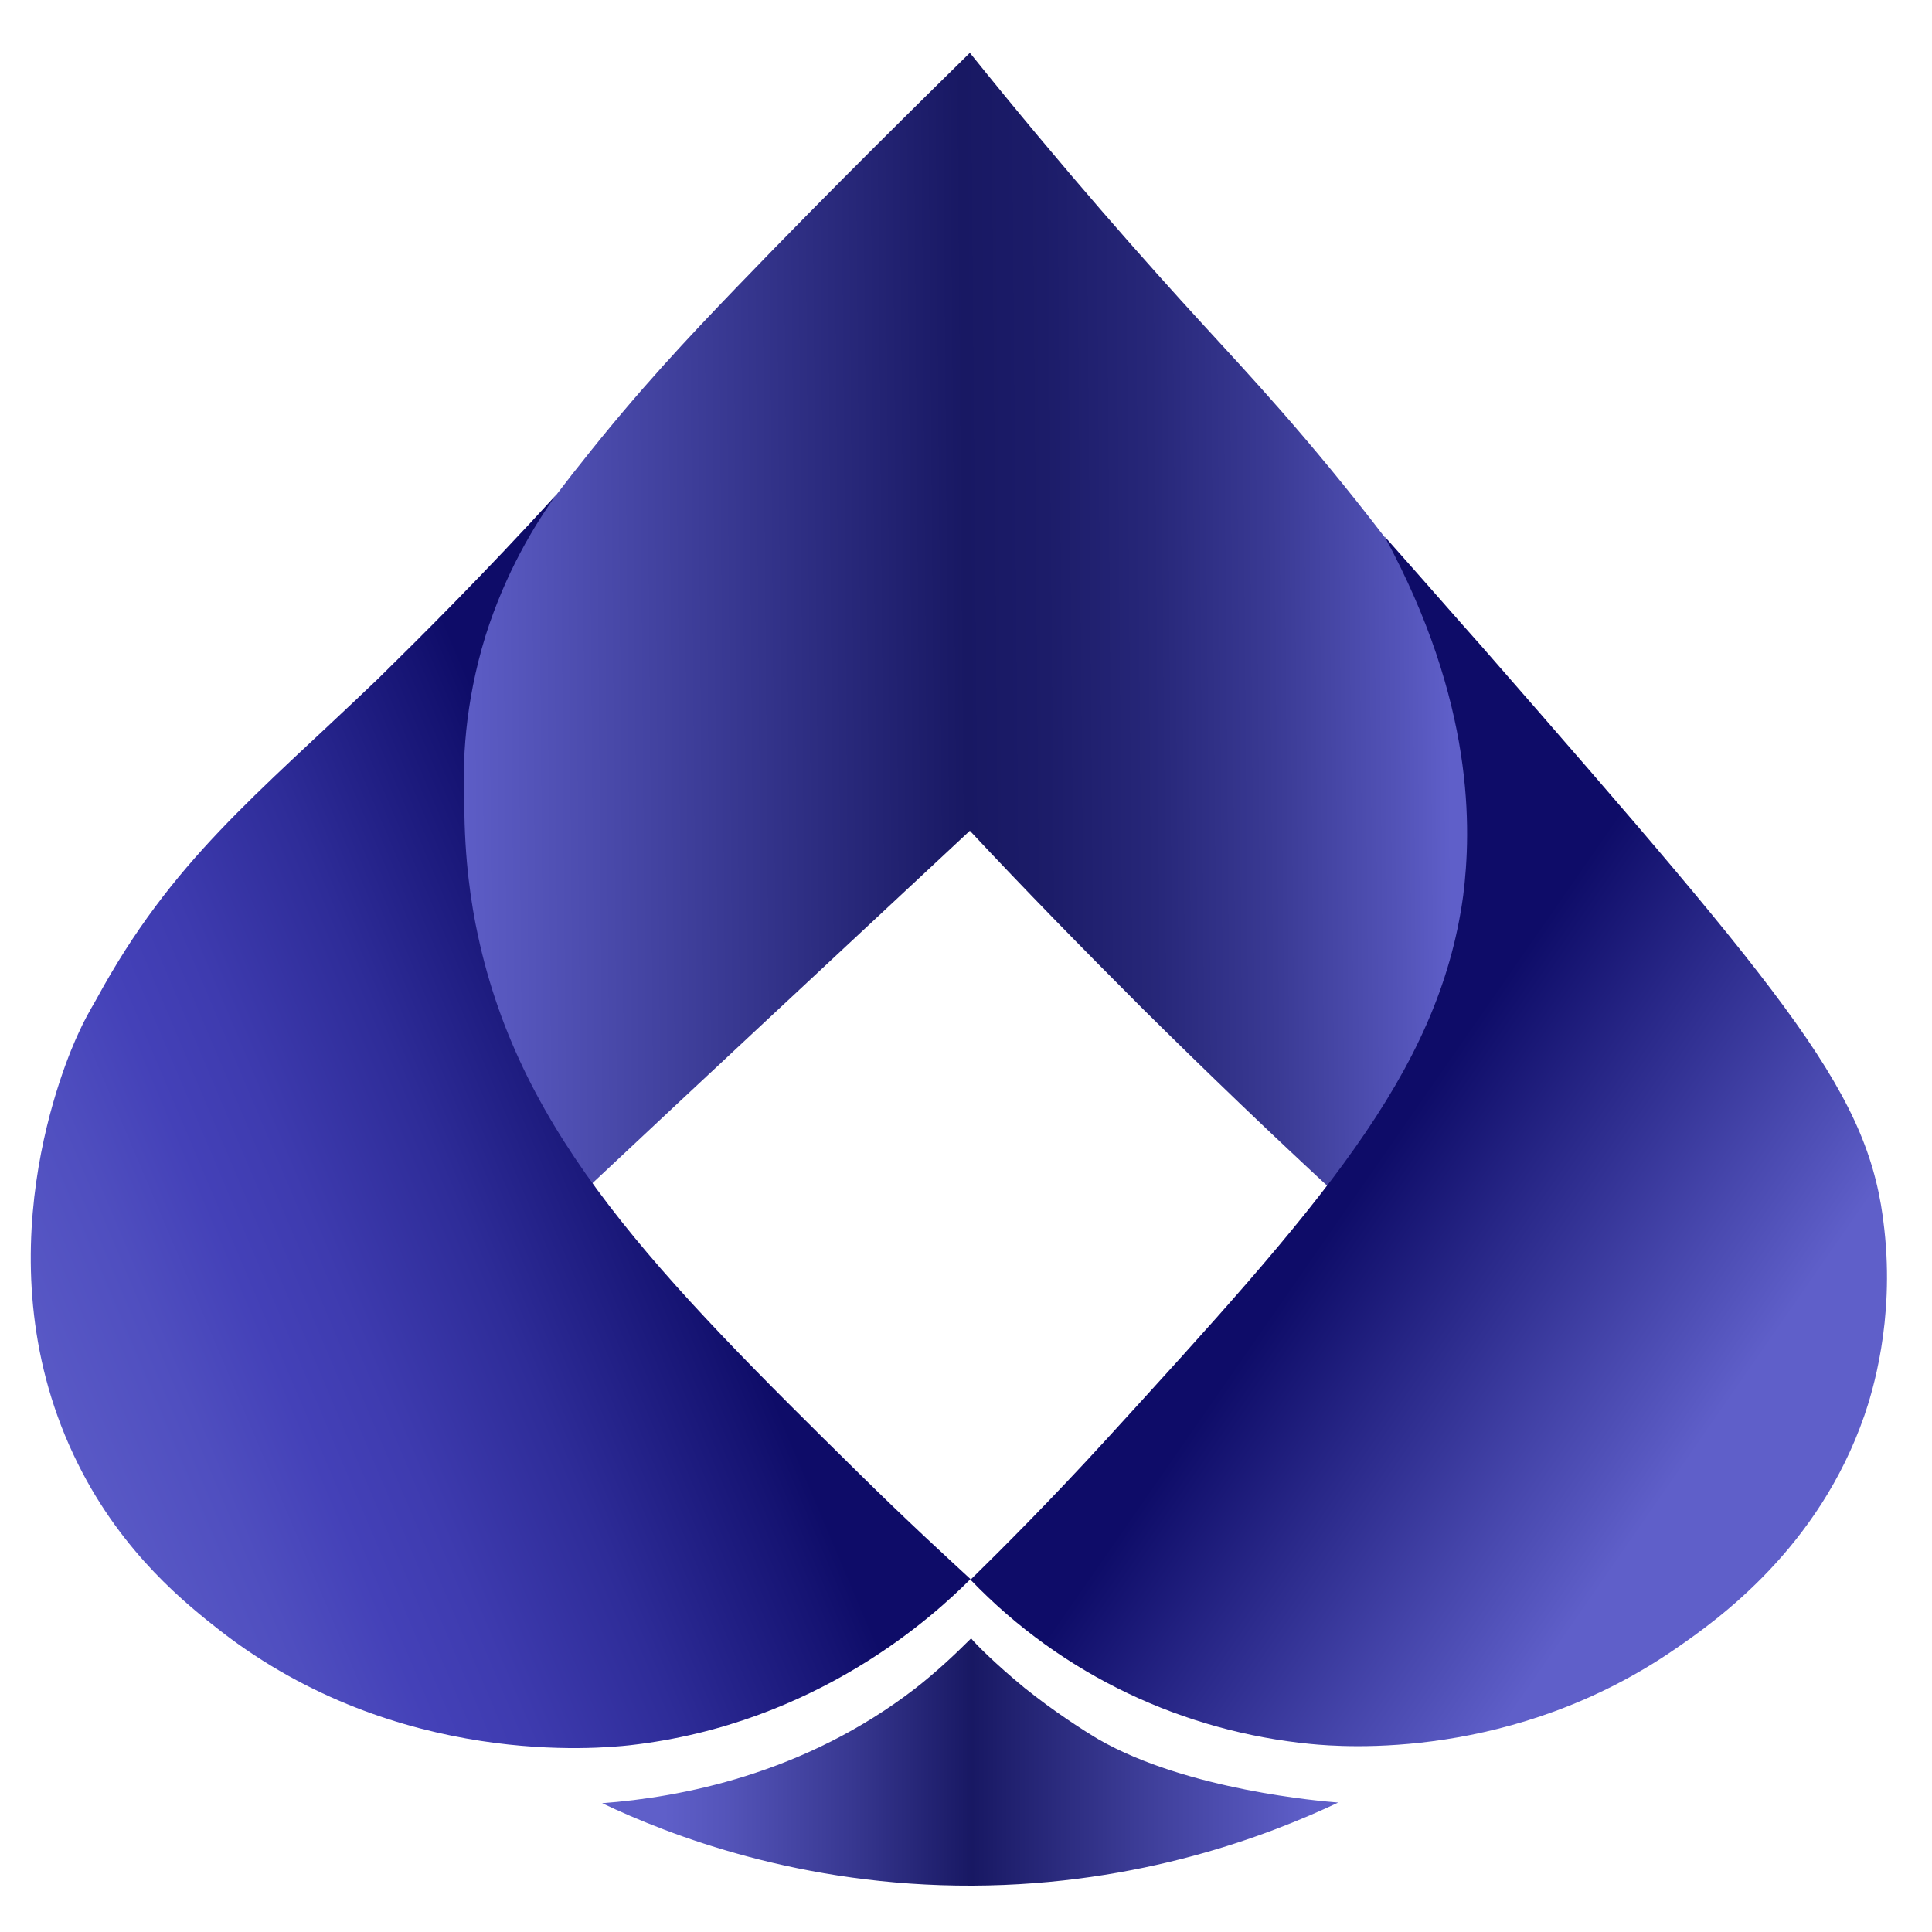
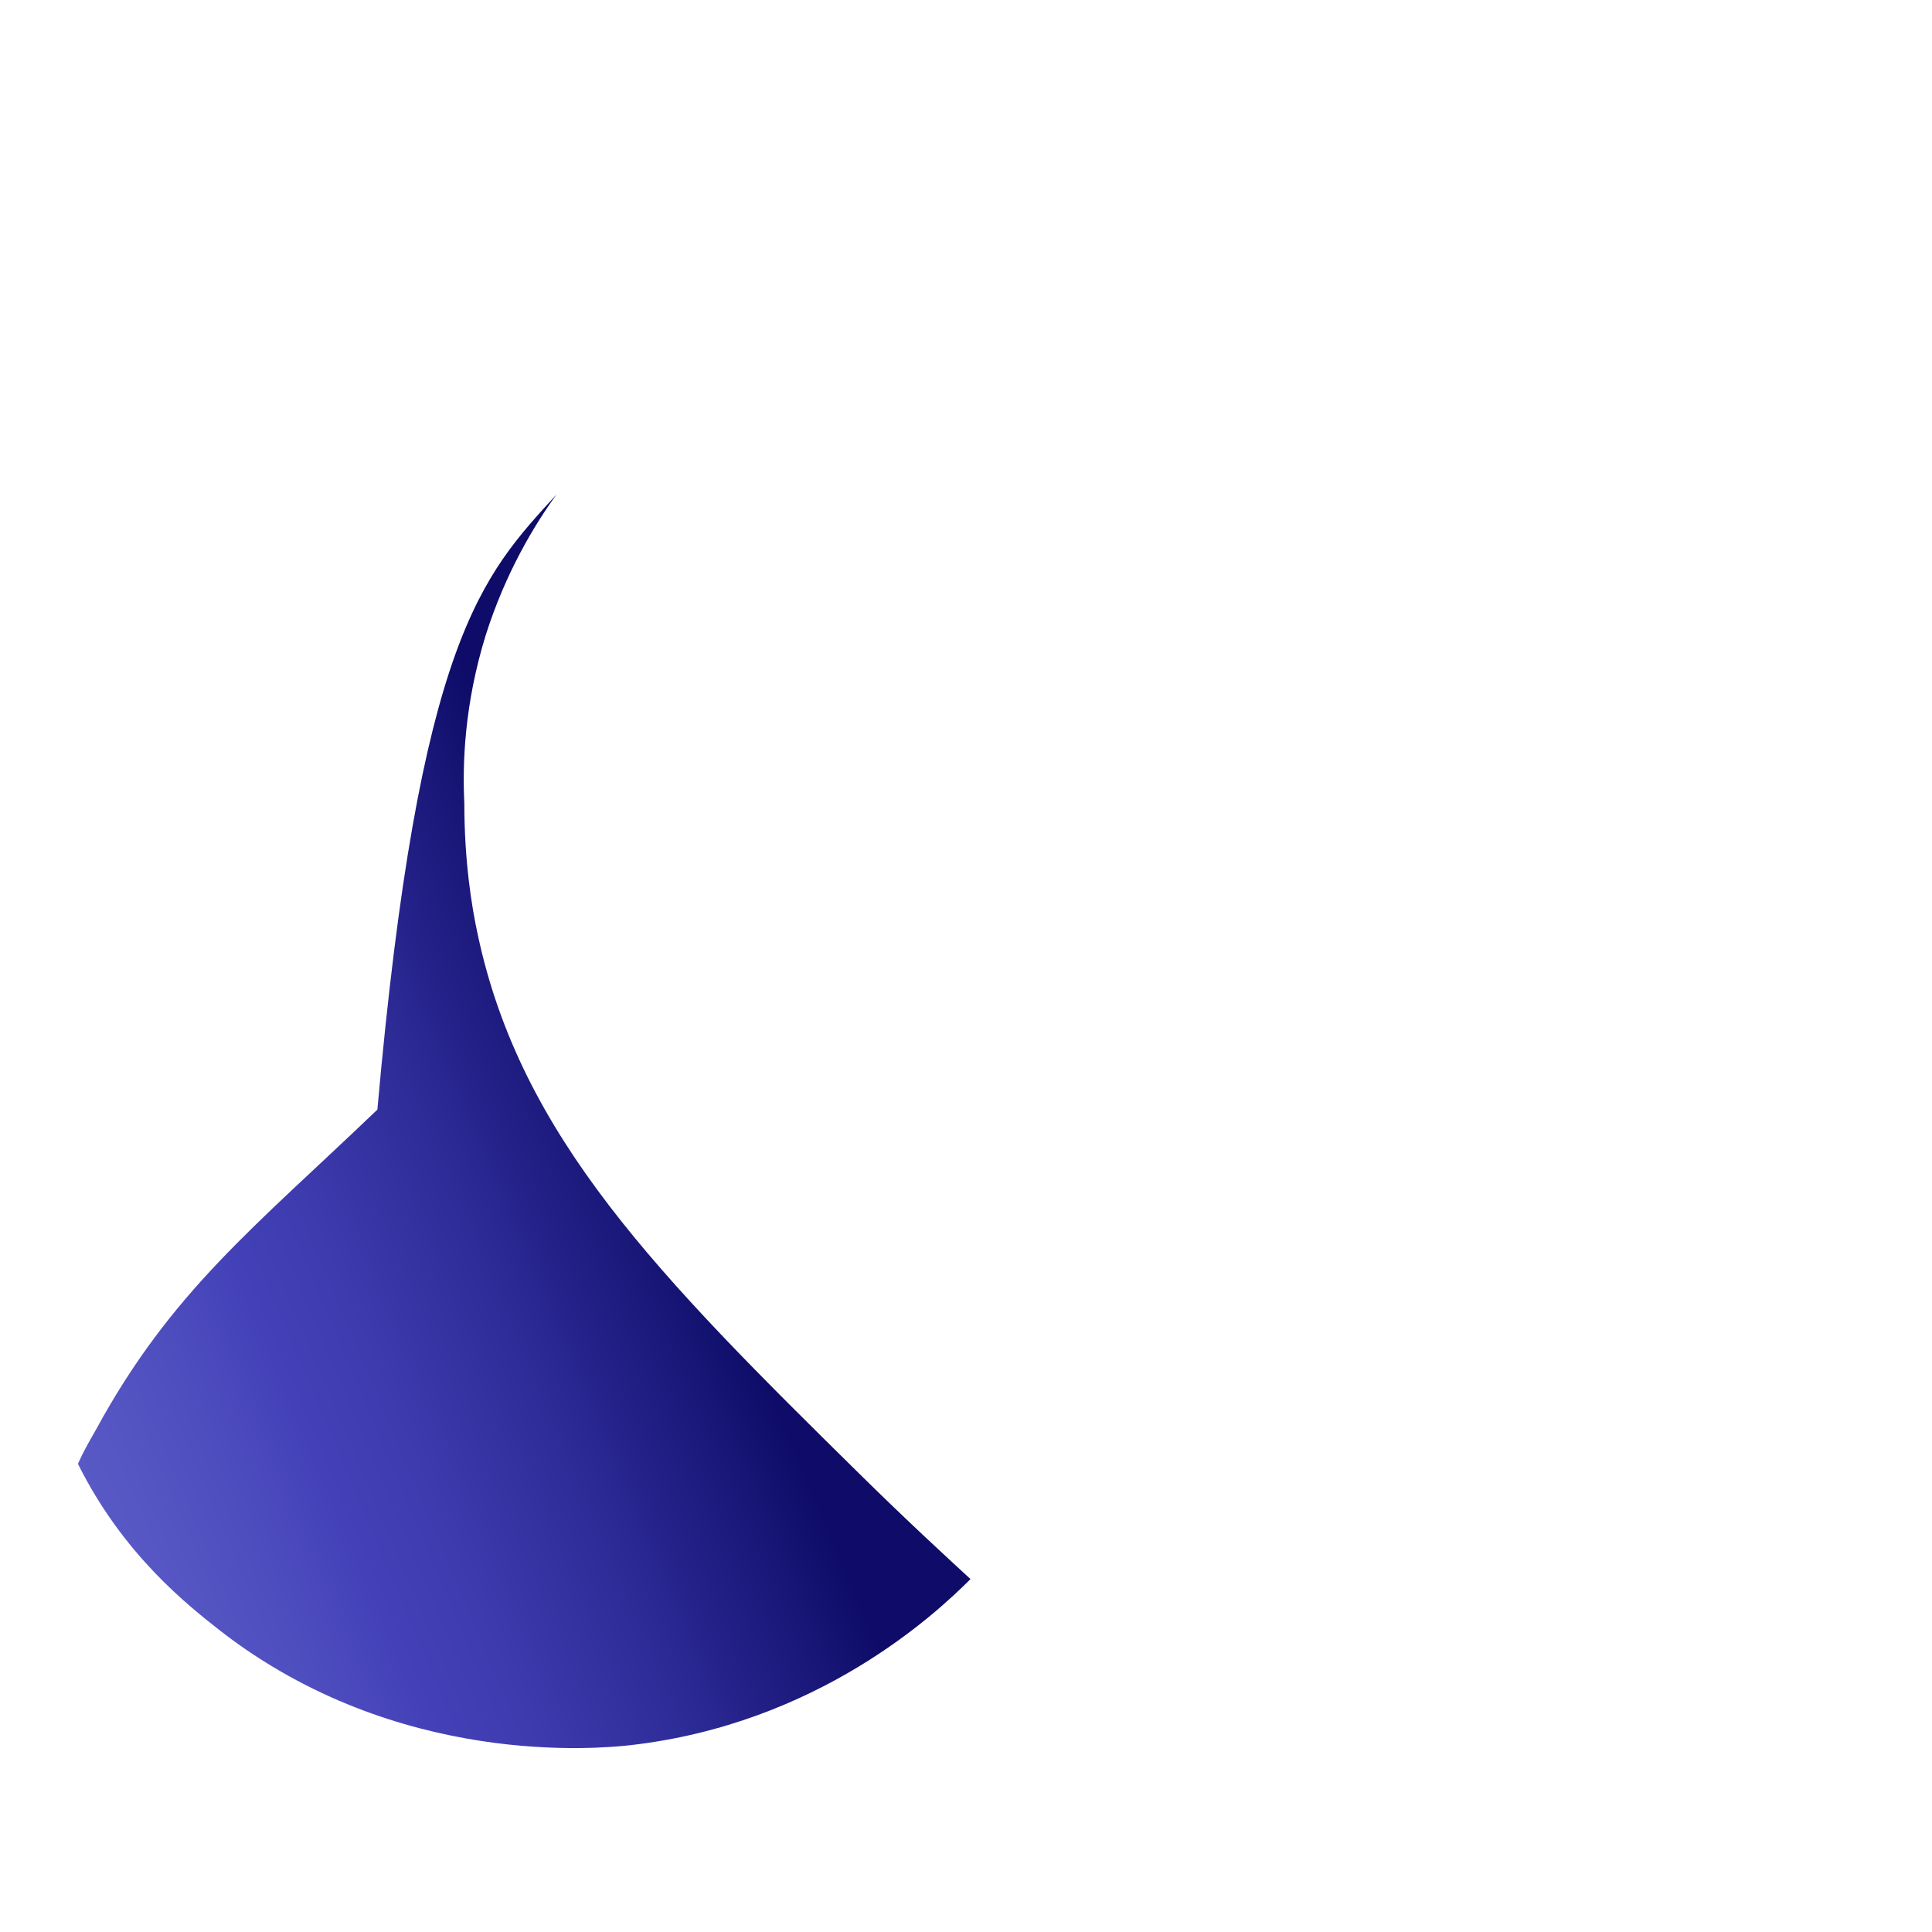
<svg xmlns="http://www.w3.org/2000/svg" version="1.1" x="0px" y="0px" viewBox="0 0 300 300" style="enable-background:new 0 0 300 300;" xml:space="preserve">
  <style type="text/css">
	.st0{fill:#7867CA;}
	.st1{fill:#80E2CB;}
	.st2{fill-rule:evenodd;clip-rule:evenodd;fill:#80E2CB;}
	.st3{fill:#4B3CBA;}
	.st4{fill-rule:evenodd;clip-rule:evenodd;fill:#4B3CBA;}
	.st5{fill-rule:evenodd;clip-rule:evenodd;fill:#1D3741;}
	.st6{fill-rule:evenodd;clip-rule:evenodd;fill:#7867CA;}
	.st7{fill-rule:evenodd;clip-rule:evenodd;fill:#B7F8E7;}
	.st8{fill-rule:evenodd;clip-rule:evenodd;fill:#F3FEFC;}
	.st9{fill-rule:evenodd;clip-rule:evenodd;fill:#303030;}
	.st10{fill:#303030;}
	.st11{fill:#251D91;}
	.st12{fill:#FFFFFF;}
	.st13{fill:#333333;}
	.st14{fill:#F0C46D;}
	.st15{fill:#F3FEFC;}
	.st16{fill:url(#SVGID_1_);}
	.st17{fill:url(#SVGID_2_);}
	.st18{fill:url(#SVGID_3_);}
	.st19{fill:#B7F8E7;}
	.st20{fill:url(#SVGID_4_);}
	.st21{fill:url(#SVGID_5_);}
	.st22{fill:url(#SVGID_6_);}
	.st23{fill:url(#SVGID_7_);}
	.st24{fill:url(#SVGID_8_);}
	.st25{fill:url(#SVGID_9_);}
	.st26{fill-rule:evenodd;clip-rule:evenodd;fill:#4B3CBA;stroke:#303030;stroke-width:2;stroke-miterlimit:10;}
	.st27{fill-rule:evenodd;clip-rule:evenodd;fill:url(#SVGID_10_);stroke:#303030;stroke-width:2;stroke-miterlimit:10;}
	.st28{fill-rule:evenodd;clip-rule:evenodd;fill:#4B3CBA;stroke:#303030;stroke-width:0.75;stroke-miterlimit:10;}
	.st29{fill-rule:evenodd;clip-rule:evenodd;fill:url(#SVGID_11_);stroke:#303030;stroke-width:0.75;stroke-miterlimit:10;}
	.st30{fill-rule:evenodd;clip-rule:evenodd;fill:url(#SVGID_12_);}
	.st31{fill-rule:evenodd;clip-rule:evenodd;fill:#4B3CBA;stroke:#303030;stroke-width:3;stroke-miterlimit:10;}
	.st32{fill-rule:evenodd;clip-rule:evenodd;fill:url(#SVGID_13_);stroke:#303030;stroke-width:2.75;stroke-miterlimit:10;}
	.st33{fill-rule:evenodd;clip-rule:evenodd;fill:none;stroke:#303030;stroke-width:6;stroke-miterlimit:10;}
	.st34{fill-rule:evenodd;clip-rule:evenodd;fill:none;stroke:#303030;stroke-width:3;stroke-miterlimit:10;}
	.st35{fill:none;}
	.st36{fill:#191919;}
	.st37{fill:#4B3CBA;stroke:#1E1E1E;stroke-width:4;stroke-miterlimit:10;}
	.st38{fill-rule:evenodd;clip-rule:evenodd;fill:#4B3CBA;stroke:#1E1E1E;stroke-width:12;stroke-miterlimit:10;}
	.st39{fill-rule:evenodd;clip-rule:evenodd;fill:#80E2CB;stroke:#1E1E1E;stroke-width:12;stroke-miterlimit:10;}
	.st40{fill-rule:evenodd;clip-rule:evenodd;fill:#80E2CB;stroke:#1E1E1E;stroke-width:6;stroke-miterlimit:10;}
	.st41{fill-rule:evenodd;clip-rule:evenodd;fill:#4B3CBA;stroke:#1E1E1E;stroke-width:6;stroke-miterlimit:10;}
	.st42{fill-rule:evenodd;clip-rule:evenodd;fill:#2B20B2;stroke:#1E1E1E;stroke-width:4;stroke-miterlimit:10;}
	.st43{fill-rule:evenodd;clip-rule:evenodd;fill:#0D0996;}
	.st44{fill-rule:evenodd;clip-rule:evenodd;fill:none;stroke:#30308E;stroke-width:0.25;stroke-miterlimit:10;}
	.st45{opacity:0;fill:#FFFFFF;}
	.st46{fill-rule:evenodd;clip-rule:evenodd;fill:url(#SVGID_14_);}
	.st47{fill-rule:evenodd;clip-rule:evenodd;fill:url(#SVGID_15_);}
	.st48{fill-rule:evenodd;clip-rule:evenodd;fill:url(#SVGID_16_);}
	.st49{fill-rule:evenodd;clip-rule:evenodd;fill:url(#SVGID_17_);}
	.st50{fill:url(#SVGID_18_);}
	.st51{fill:url(#SVGID_19_);}
	.st52{fill-rule:evenodd;clip-rule:evenodd;fill:url(#SVGID_20_);}
	.st53{fill-rule:evenodd;clip-rule:evenodd;fill:url(#SVGID_21_);}
	.st54{fill-rule:evenodd;clip-rule:evenodd;fill:url(#SVGID_22_);}
	.st55{fill-rule:evenodd;clip-rule:evenodd;fill:url(#SVGID_23_);}
	.st56{fill:url(#SVGID_24_);}
	.st57{fill:url(#SVGID_25_);}
	.st58{fill:url(#SVGID_26_);}
	.st59{fill:url(#SVGID_27_);}
	.st60{fill:url(#SVGID_28_);}
	.st61{fill:url(#SVGID_29_);}
	.st62{fill-rule:evenodd;clip-rule:evenodd;fill:url(#SVGID_30_);}
	.st63{fill-rule:evenodd;clip-rule:evenodd;fill:url(#SVGID_31_);}
	.st64{fill-rule:evenodd;clip-rule:evenodd;fill:url(#SVGID_32_);}
	.st65{fill-rule:evenodd;clip-rule:evenodd;fill:url(#SVGID_33_);}
	.st66{fill:url(#SVGID_34_);}
	.st67{fill-rule:evenodd;clip-rule:evenodd;fill:url(#SVGID_35_);}
	.st68{fill-rule:evenodd;clip-rule:evenodd;fill:url(#SVGID_36_);}
	.st69{fill-rule:evenodd;clip-rule:evenodd;fill:url(#SVGID_37_);}
	.st70{fill-rule:evenodd;clip-rule:evenodd;fill:url(#SVGID_38_);}
	.st71{fill-rule:evenodd;clip-rule:evenodd;fill:url(#SVGID_39_);}
	.st72{fill-rule:evenodd;clip-rule:evenodd;fill:url(#SVGID_40_);}
	.st73{fill-rule:evenodd;clip-rule:evenodd;fill:url(#SVGID_41_);}
	.st74{fill-rule:evenodd;clip-rule:evenodd;fill:url(#SVGID_42_);}
	.st75{fill-rule:evenodd;clip-rule:evenodd;fill:url(#SVGID_43_);}
	.st76{fill-rule:evenodd;clip-rule:evenodd;fill:url(#SVGID_44_);}
	.st77{fill-rule:evenodd;clip-rule:evenodd;fill:url(#SVGID_45_);}
	.st78{fill:url(#SVGID_46_);}
	.st79{fill:url(#SVGID_47_);}
	.st80{fill-rule:evenodd;clip-rule:evenodd;fill:url(#SVGID_48_);}
	.st81{fill-rule:evenodd;clip-rule:evenodd;fill:url(#SVGID_49_);}
	.st82{fill:#F70B0B;}
	.st83{fill-rule:evenodd;clip-rule:evenodd;fill:url(#SVGID_50_);}
	.st84{fill-rule:evenodd;clip-rule:evenodd;fill:url(#SVGID_51_);}
	.st85{fill-rule:evenodd;clip-rule:evenodd;fill:url(#SVGID_52_);}
	.st86{fill-rule:evenodd;clip-rule:evenodd;fill:url(#SVGID_53_);}
	.st87{fill-rule:evenodd;clip-rule:evenodd;fill:url(#SVGID_54_);}
	.st88{fill-rule:evenodd;clip-rule:evenodd;fill:url(#SVGID_55_);}
	.st89{fill-rule:evenodd;clip-rule:evenodd;fill:url(#SVGID_56_);}
	.st90{fill-rule:evenodd;clip-rule:evenodd;fill:url(#SVGID_57_);}
	.st91{fill-rule:evenodd;clip-rule:evenodd;fill:url(#SVGID_58_);}
	.st92{fill-rule:evenodd;clip-rule:evenodd;fill:url(#SVGID_59_);}
	.st93{fill-rule:evenodd;clip-rule:evenodd;fill:url(#SVGID_60_);}
	.st94{fill-rule:evenodd;clip-rule:evenodd;fill:url(#SVGID_61_);}
	.st95{fill-rule:evenodd;clip-rule:evenodd;fill:url(#SVGID_62_);}
	.st96{fill-rule:evenodd;clip-rule:evenodd;fill:url(#SVGID_63_);}
	.st97{fill:url(#SVGID_64_);}
	.st98{fill-rule:evenodd;clip-rule:evenodd;fill:url(#SVGID_65_);}
	.st99{fill-rule:evenodd;clip-rule:evenodd;fill:url(#SVGID_66_);}
	.st100{fill-rule:evenodd;clip-rule:evenodd;fill:url(#SVGID_67_);}
	.st101{fill-rule:evenodd;clip-rule:evenodd;fill:url(#SVGID_68_);}
	.st102{fill-rule:evenodd;clip-rule:evenodd;fill:url(#SVGID_69_);}
	.st103{fill:url(#SVGID_70_);}
	.st104{fill:url(#SVGID_71_);}
	.st105{fill-rule:evenodd;clip-rule:evenodd;fill:url(#SVGID_72_);}
	.st106{fill-rule:evenodd;clip-rule:evenodd;fill:#FFFFFF;}
	.st107{fill-rule:evenodd;clip-rule:evenodd;fill:url(#SVGID_73_);}
	.st108{fill-rule:evenodd;clip-rule:evenodd;fill:url(#SVGID_74_);}
	.st109{fill-rule:evenodd;clip-rule:evenodd;fill:url(#SVGID_75_);}
	.st110{fill-rule:evenodd;clip-rule:evenodd;fill:url(#SVGID_76_);}
	.st111{fill-rule:evenodd;clip-rule:evenodd;fill:url(#SVGID_77_);}
	.st112{fill-rule:evenodd;clip-rule:evenodd;fill:url(#SVGID_78_);}
	.st113{fill-rule:evenodd;clip-rule:evenodd;fill:url(#SVGID_79_);}
	.st114{fill-rule:evenodd;clip-rule:evenodd;fill:url(#SVGID_80_);}
	.st115{fill-rule:evenodd;clip-rule:evenodd;fill:url(#SVGID_81_);}
</style>
  <g id="Logo_06:_600_x__x_600_px">
    <g id="Graphic_Elements_5_">
	</g>
    <g id="Text_5_">
	</g>
  </g>
  <g id="Logo_05:_600_x__x_600_px">
    <g id="Graphic_Elements_4_">
	</g>
    <g id="Text_4_">
	</g>
  </g>
  <g id="Logo_04:_600_x__x_600_px">
    <g id="Graphic_Elements_3_">
	</g>
    <g id="Text_3_">
	</g>
  </g>
  <g id="Logo_03:_600_x__x_600_px">
    <g id="Graphic_Elements_2_">
	</g>
    <g id="Text_2_">
      <linearGradient id="SVGID_1_" gradientUnits="userSpaceOnUse" x1="-6228.877" y1="-6247.984" x2="-6409.124" y2="-6247.984" gradientTransform="matrix(-1 8.432573e-03 -8.431806e-03 -1 -6223.873 -6097.297)">
        <stop offset="6.709118e-02" style="stop-color:#5F5FC9" />
        <stop offset="0.512" style="stop-color:#181863" />
        <stop offset="0.582" style="stop-color:#1C1C69" />
        <stop offset="0.674" style="stop-color:#272779" />
        <stop offset="0.777" style="stop-color:#3A3A94" />
        <stop offset="0.888" style="stop-color:#5454B9" />
        <stop offset="0.929" style="stop-color:#5F5FC9" />
      </linearGradient>
-       <path style="fill-rule:evenodd;clip-rule:evenodd;fill:url(#SVGID_1_);" d="M207.9,185.8c-10.1-9.3-20.3-19.1-30.6-29.3    c-9.3-9.3-18.2-18.4-26.7-27.5c-19.6,18.3-39.3,36.6-58.9,55c-5.3-3.6-34.8-24.4-33.9-51.3c0.6-19.9,17.8-41.9,30.7-58.6    c0.2-0.3,0.8-1,1.5-1.9c9.2-11.7,17.1-20,24.2-27.4c15.5-16.1,29.7-30,36.4-36.6c14.8,18.4,27.4,32.6,36.3,42.3    c6.6,7.2,16.3,17.5,28.1,32.9c12.3,16,15.4,22.5,17.2,27.2c2.8,7.3,7.8,20.2,5.1,35.4C233,170,212.4,183.1,207.9,185.8z" />
      <linearGradient id="SVGID_2_" gradientUnits="userSpaceOnUse" x1="-6489.794" y1="-6412.568" x2="-6364.251" y2="-6323.86" gradientTransform="matrix(-1 8.432573e-03 -8.431806e-03 -1 -6223.873 -6097.297)">
        <stop offset="0.434" style="stop-color:#5F5FC9" />
        <stop offset="0.515" style="stop-color:#4F4FB6" />
        <stop offset="0.865" style="stop-color:#0E0C68" />
      </linearGradient>
-       <path style="fill-rule:evenodd;clip-rule:evenodd;fill:url(#SVGID_2_);" d="M215,83.3c14,25.8,13.5,45.5,12.2,55.8    c-3.8,27.8-22.6,48.5-55.4,84.4c-8.6,9.4-16.1,16.9-21.1,21.8c14.4,15,33.3,23.6,52.8,25.5c5.1,0.5,31.5,2.6,56.7-14.8    c6.7-4.6,22.2-15.7,29.3-36.2c1.2-3.5,4.7-14.6,3.1-28.9c-2.2-20.8-13.6-34.5-62.5-90.5C226.7,96.6,221.5,90.6,215,83.3z" />
      <linearGradient id="SVGID_3_" gradientUnits="userSpaceOnUse" x1="-225.583" y1="-6371.577" x2="-80.865" y2="-6311.703" gradientTransform="matrix(1 -8.432573e-03 -8.431806e-03 -1 154.707 -6151.086)">
        <stop offset="0" style="stop-color:#5F5FC9" />
        <stop offset="0.137" style="stop-color:#5B5BC7" />
        <stop offset="0.284" style="stop-color:#4F4EBF" />
        <stop offset="0.38" style="stop-color:#4441B8" />
        <stop offset="0.467" style="stop-color:#3E3BAF" />
        <stop offset="0.606" style="stop-color:#2E2C98" />
        <stop offset="0.779" style="stop-color:#151372" />
        <stop offset="0.821" style="stop-color:#0E0C68" />
      </linearGradient>
-       <path style="fill-rule:evenodd;clip-rule:evenodd;fill:url(#SVGID_3_);" d="M86.4,76.8c-3.4,4.7-7.9,12.1-11,21.9    c-3.3,10.7-3.6,19.9-3.3,26c0,8.9,1.1,15.9,2.1,20.5c6.7,31.3,27.8,52.7,59.4,83.8c7.2,7.1,13.3,12.7,17.1,16.2    c-5.4,5.4-23.7,22.5-52.9,25.8c-4.6,0.5-36,3.6-63.5-17.7c-5.1-4-15.2-11.9-22.2-26c-15.6-31.3-1.7-63.1,0.1-66.9    c0.9-2,1.6-3.2,2.8-5.3c11.7-21.5,24.6-31.4,43.7-49.7C65.1,99.1,74.9,89.4,86.4,76.8z" />
+       <path style="fill-rule:evenodd;clip-rule:evenodd;fill:url(#SVGID_3_);" d="M86.4,76.8c-3.4,4.7-7.9,12.1-11,21.9    c-3.3,10.7-3.6,19.9-3.3,26c0,8.9,1.1,15.9,2.1,20.5c6.7,31.3,27.8,52.7,59.4,83.8c7.2,7.1,13.3,12.7,17.1,16.2    c-5.4,5.4-23.7,22.5-52.9,25.8c-4.6,0.5-36,3.6-63.5-17.7c-5.1-4-15.2-11.9-22.2-26c0.9-2,1.6-3.2,2.8-5.3c11.7-21.5,24.6-31.4,43.7-49.7C65.1,99.1,74.9,89.4,86.4,76.8z" />
      <linearGradient id="SVGID_4_" gradientUnits="userSpaceOnUse" x1="93.532" y1="273.55" x2="207.901" y2="273.55">
        <stop offset="8.379382e-02" style="stop-color:#5F5FC9" />
        <stop offset="0.17" style="stop-color:#5454B9" />
        <stop offset="0.337" style="stop-color:#383891" />
        <stop offset="0.502" style="stop-color:#181863" />
        <stop offset="0.738" style="stop-color:#3E3E99" />
        <stop offset="0.962" style="stop-color:#5F5FC9" />
        <stop offset="1" style="stop-color:#5F5FC9" />
      </linearGradient>
-       <path style="fill-rule:evenodd;clip-rule:evenodd;fill:url(#SVGID_4_);" d="M151,292.8c26.2-0.1,46.2-7.9,56.8-12.9    c-2.5-0.2-23.4-1.9-37.2-9.8c-2.2-1.3-6.9-4.3-11.5-8c-4.4-3.6-7.8-7-8.3-7.7c0,0-0.1-0.1-0.1-0.1s0,0,0.1,0.1    c-2.6,2.6-5.5,5.3-8.7,7.8c-17.4,13.4-36.6,16.9-48.6,17.8C104,285,124.4,292.9,151,292.8z" />
    </g>
  </g>
  <g id="Logo_02:_600_x__x_600_px">
    <g id="Graphic_Elements_1_">
	</g>
    <g id="Text_1_">
	</g>
  </g>
  <g id="Logo_01:_600_x__x_600_px">
    <g id="Graphic_Elements">
	</g>
    <g id="Text">
	</g>
  </g>
</svg>